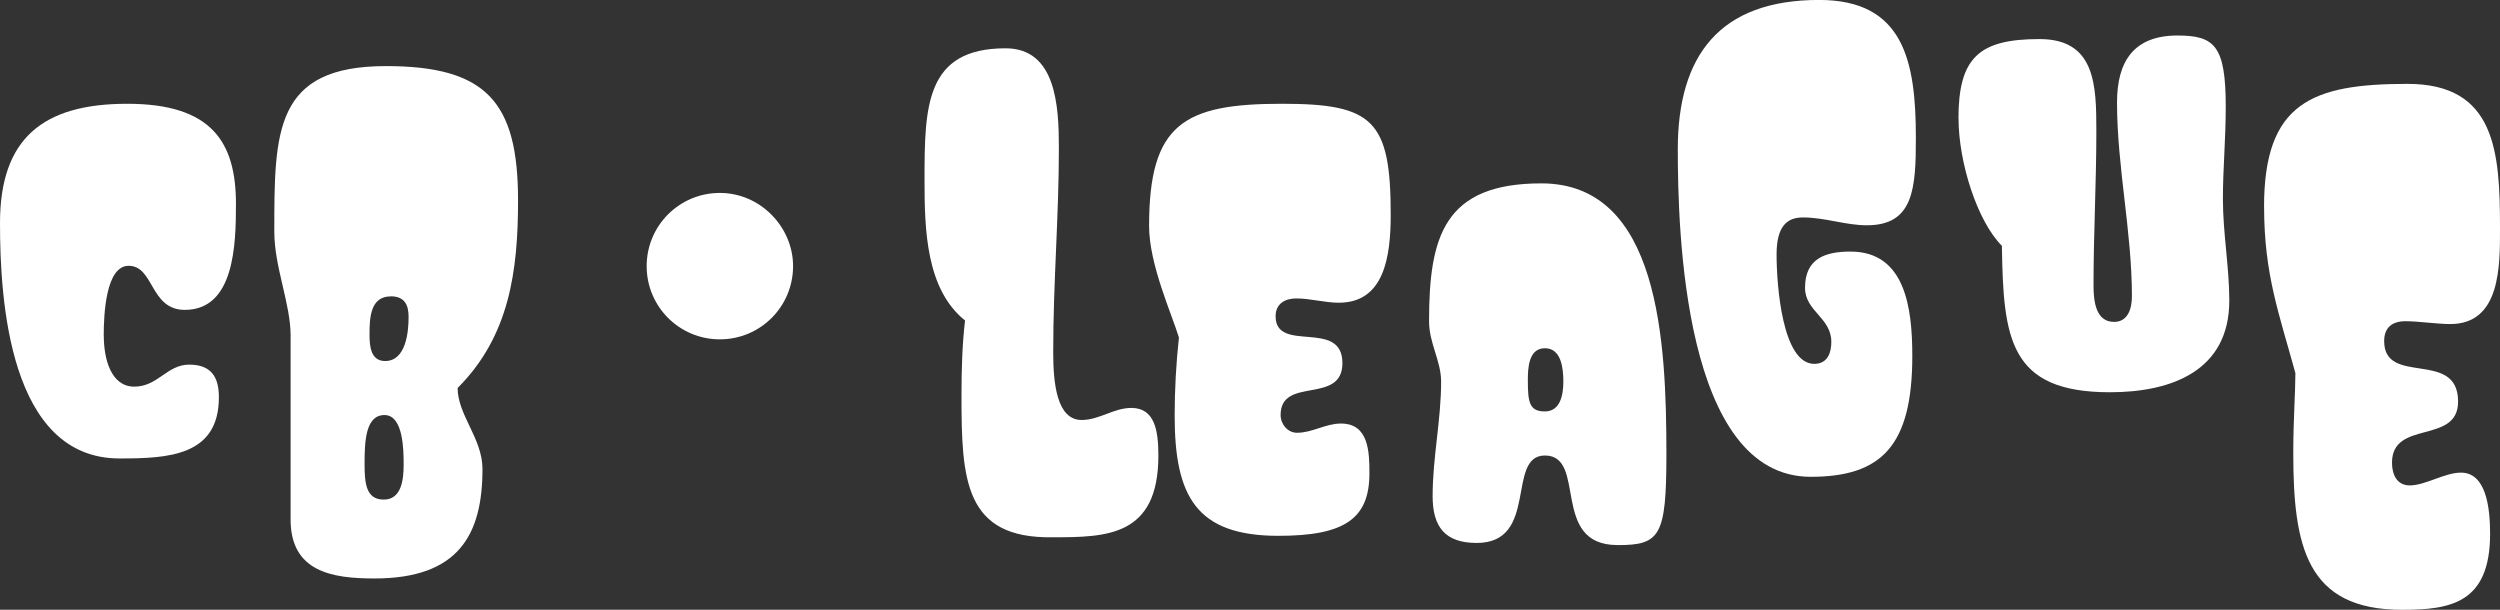
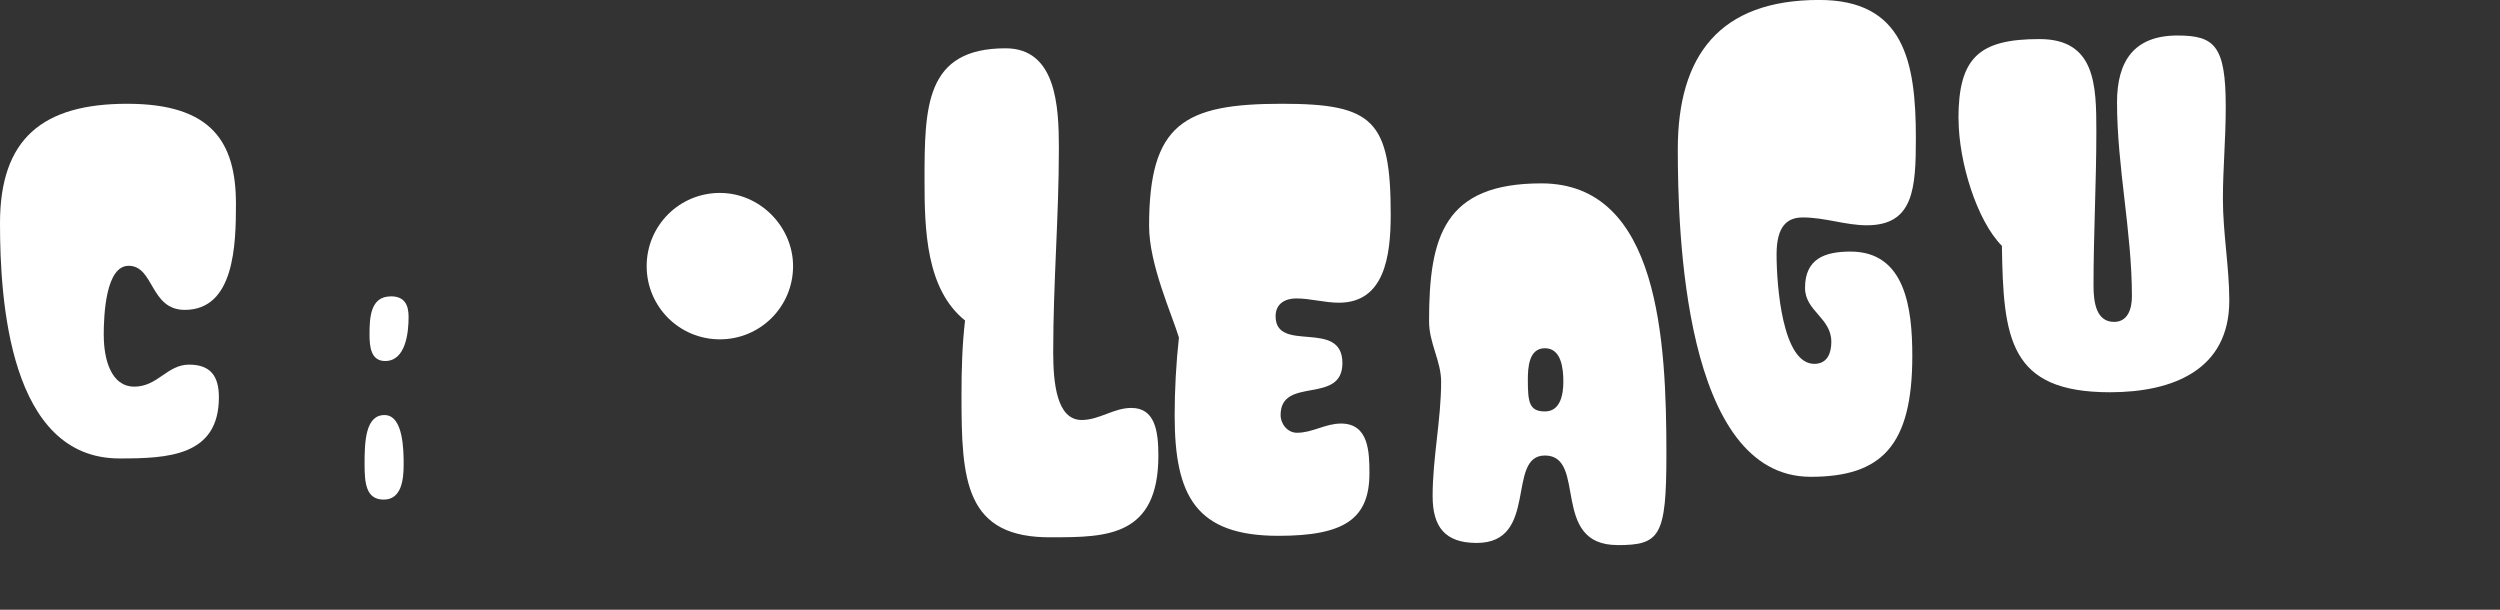
<svg xmlns="http://www.w3.org/2000/svg" id="_レイヤー_1" data-name="レイヤー_1" version="1.1" viewBox="0 0 449.77 109.7">
  <rect x="0" y="0" width="449.77" height="109.7" fill="#333333" stroke="none" />
  <defs>
    <style>
      .st0 {
        fill: #fff;
      }
    </style>
  </defs>
  <path class="st0" d="M18.67,60.35c0,4.22,1.28,9.21,5.5,9.21s5.88-3.96,9.84-3.96,5.37,2.17,5.37,5.88c0,10.61-9.21,11-17.9,11C1.66,82.47,0,53.96,0,40.15c0-15.21,7.67-21.48,22.89-21.48s19.56,6.9,19.56,18.03c0,7.29-.26,19.05-9.21,19.05-6.27,0-5.5-7.93-10.1-7.93-4.09,0-4.48,8.69-4.48,12.53Z" />
-   <path class="st0" d="M52.29,60.48c0-5.88-2.94-12.4-2.94-18.8,0-18.03,0-29.79,20.07-29.79,18.16,0,23.78,6.52,23.78,24.16,0,12.66-1.53,24.42-10.87,33.75,0,4.86,4.47,9.08,4.47,14.58,0,11.89-4.35,19.69-19.43,19.69-7.54,0-15.09-1.15-15.09-10.61v-32.99ZM65.59,83.49c0,3.45.26,6.39,3.45,6.39s3.58-3.58,3.58-6.26c0-2.43,0-8.95-3.45-8.95s-3.58,4.86-3.58,8.82ZM70.32,53.32c-3.71,0-3.84,3.84-3.84,6.9,0,2.17.26,4.73,2.81,4.73,3.71,0,4.22-5.11,4.22-7.93,0-2.05-.64-3.71-3.2-3.71Z" />
+   <path class="st0" d="M52.29,60.48v-32.99ZM65.59,83.49c0,3.45.26,6.39,3.45,6.39s3.58-3.58,3.58-6.26c0-2.43,0-8.95-3.45-8.95s-3.58,4.86-3.58,8.82ZM70.32,53.32c-3.71,0-3.84,3.84-3.84,6.9,0,2.17.26,4.73,2.81,4.73,3.71,0,4.22-5.11,4.22-7.93,0-2.05-.64-3.71-3.2-3.71Z" />
  <path class="st0" d="M142.68,47.88c0,7.29-5.88,13.17-13.17,13.17s-13.17-5.88-13.17-13.17,5.88-13.17,13.17-13.17,13.17,6.14,13.17,13.17Z" />
  <path class="st0" d="M172.98,71.21c0-4.73.13-9.21.64-13.55-7.03-5.63-7.29-16.37-7.29-25.19,0-13.3.13-23.78,14.58-23.78,9.08,0,9.59,10.36,9.59,17.9,0,12.53-1.02,24.04-1.02,36.82,0,5.5.64,12.15,5.11,12.15,3.2,0,5.75-2.17,8.95-2.17,4.22,0,4.86,4.09,4.86,8.57,0,14.58-9.33,14.7-19.05,14.7-15.85.25-16.37-10.36-16.37-25.44ZM211.33,74.79c0-4.6.26-9.46.77-14.06-1.28-4.22-5.37-13.17-5.37-20.07,0-18.41,6.26-21.99,23.91-21.99,16.37,0,19.56,2.94,19.56,19.94,0,7.54-1.15,15.85-9.33,15.85-2.56,0-5.11-.77-7.67-.77-1.92,0-3.71.89-3.71,3.2,0,6.78,12.02.38,12.02,8.44,0,7.54-11.12,2.3-11.12,9.33,0,1.66,1.28,3.2,2.94,3.2,2.81,0,5.11-1.66,7.93-1.66,4.99,0,5.11,5.11,5.11,8.95,0,8.18-4.47,11.25-16.37,11.25-14.83,0-18.67-7.16-18.67-21.61Z" />
  <path class="st0" d="M290.98,98.06c-12.15,0-5.37-16.11-13.04-16.11-7.03,0-1.02,15.73-12.27,15.73-5.75,0-7.93-2.94-7.93-8.44,0-6.9,1.53-13.68,1.53-20.58,0-3.71-2.17-6.9-2.17-10.87,0-15.21,2.68-24.8,20.2-24.8,21.22,0,22.5,28.38,22.5,48.71,0,14.83-1.15,16.37-8.82,16.37ZM281.26,68.66c0-2.43-.38-6.01-3.32-6.01s-3.07,3.58-3.07,5.75c0,3.96.26,5.62,3.07,5.62s3.32-3.07,3.32-5.37Z" />
  <path class="st0" d="M344.68,24.8c0,9.08-.38,15.73-8.82,15.73-3.83,0-7.54-1.41-11.51-1.41-2.81,0-4.73,1.53-4.73,6.65,0,5.5,1.02,19.69,6.78,19.69,2.43,0,3.07-2.05,3.07-3.96,0-4.35-4.73-5.5-4.73-9.72,0-5.24,3.58-6.52,8.18-6.52,9.84,0,11.12,10.1,11.12,18.79,0,16.11-5.5,21.73-18.28,21.73-22.89,0-23.91-44.37-23.91-58.94,0-16.88,7.54-26.85,25.44-26.85,15.21,0,17.39,11,17.39,24.8Z" />
  <path class="st0" d="M352.34,21.35c0-11,3.71-14.32,14.58-14.32,10.1,0,10.23,8.31,10.23,16.62,0,9.21-.51,18.41-.51,27.74,0,3.07.51,6.52,3.71,6.52,2.43,0,3.2-2.3,3.2-4.6,0-11.64-2.68-23.27-2.68-34.9,0-7.42,3.07-12.02,10.87-12.02,6.65,0,8.69,1.79,8.69,12.79,0,6.01-.51,11.12-.51,16.62,0,6.14,1.15,12.27,1.15,18.28,0,12.53-10.23,16.49-21.48,16.49-18.16,0-19.18-9.72-19.43-26.34-4.47-4.48-7.8-15.09-7.8-22.89Z" />
-   <path class="st0" d="M407.32,37.21c0-18.79,8.69-22.12,25.83-22.12,15.85,0,16.62,12.27,16.62,25.95,0,6.78.13,17.26-8.95,17.26-2.3,0-5.75-.51-8.05-.51-2.43,0-3.84,1.15-3.84,3.58,0,8.18,13.3,1.41,13.3,10.87,0,7.8-11.89,3.2-11.89,11,0,2.17.9,4.09,3.2,4.09,2.81,0,6.26-2.3,9.21-2.3,4.47,0,5.24,6.14,5.24,11,0,12.53-7.16,13.68-15.85,13.68-17.26,0-19.56-11.51-19.56-28.26,0-5.75.38-11,.38-14.32-2.94-10.74-5.63-17.77-5.63-29.92Z" />
</svg>